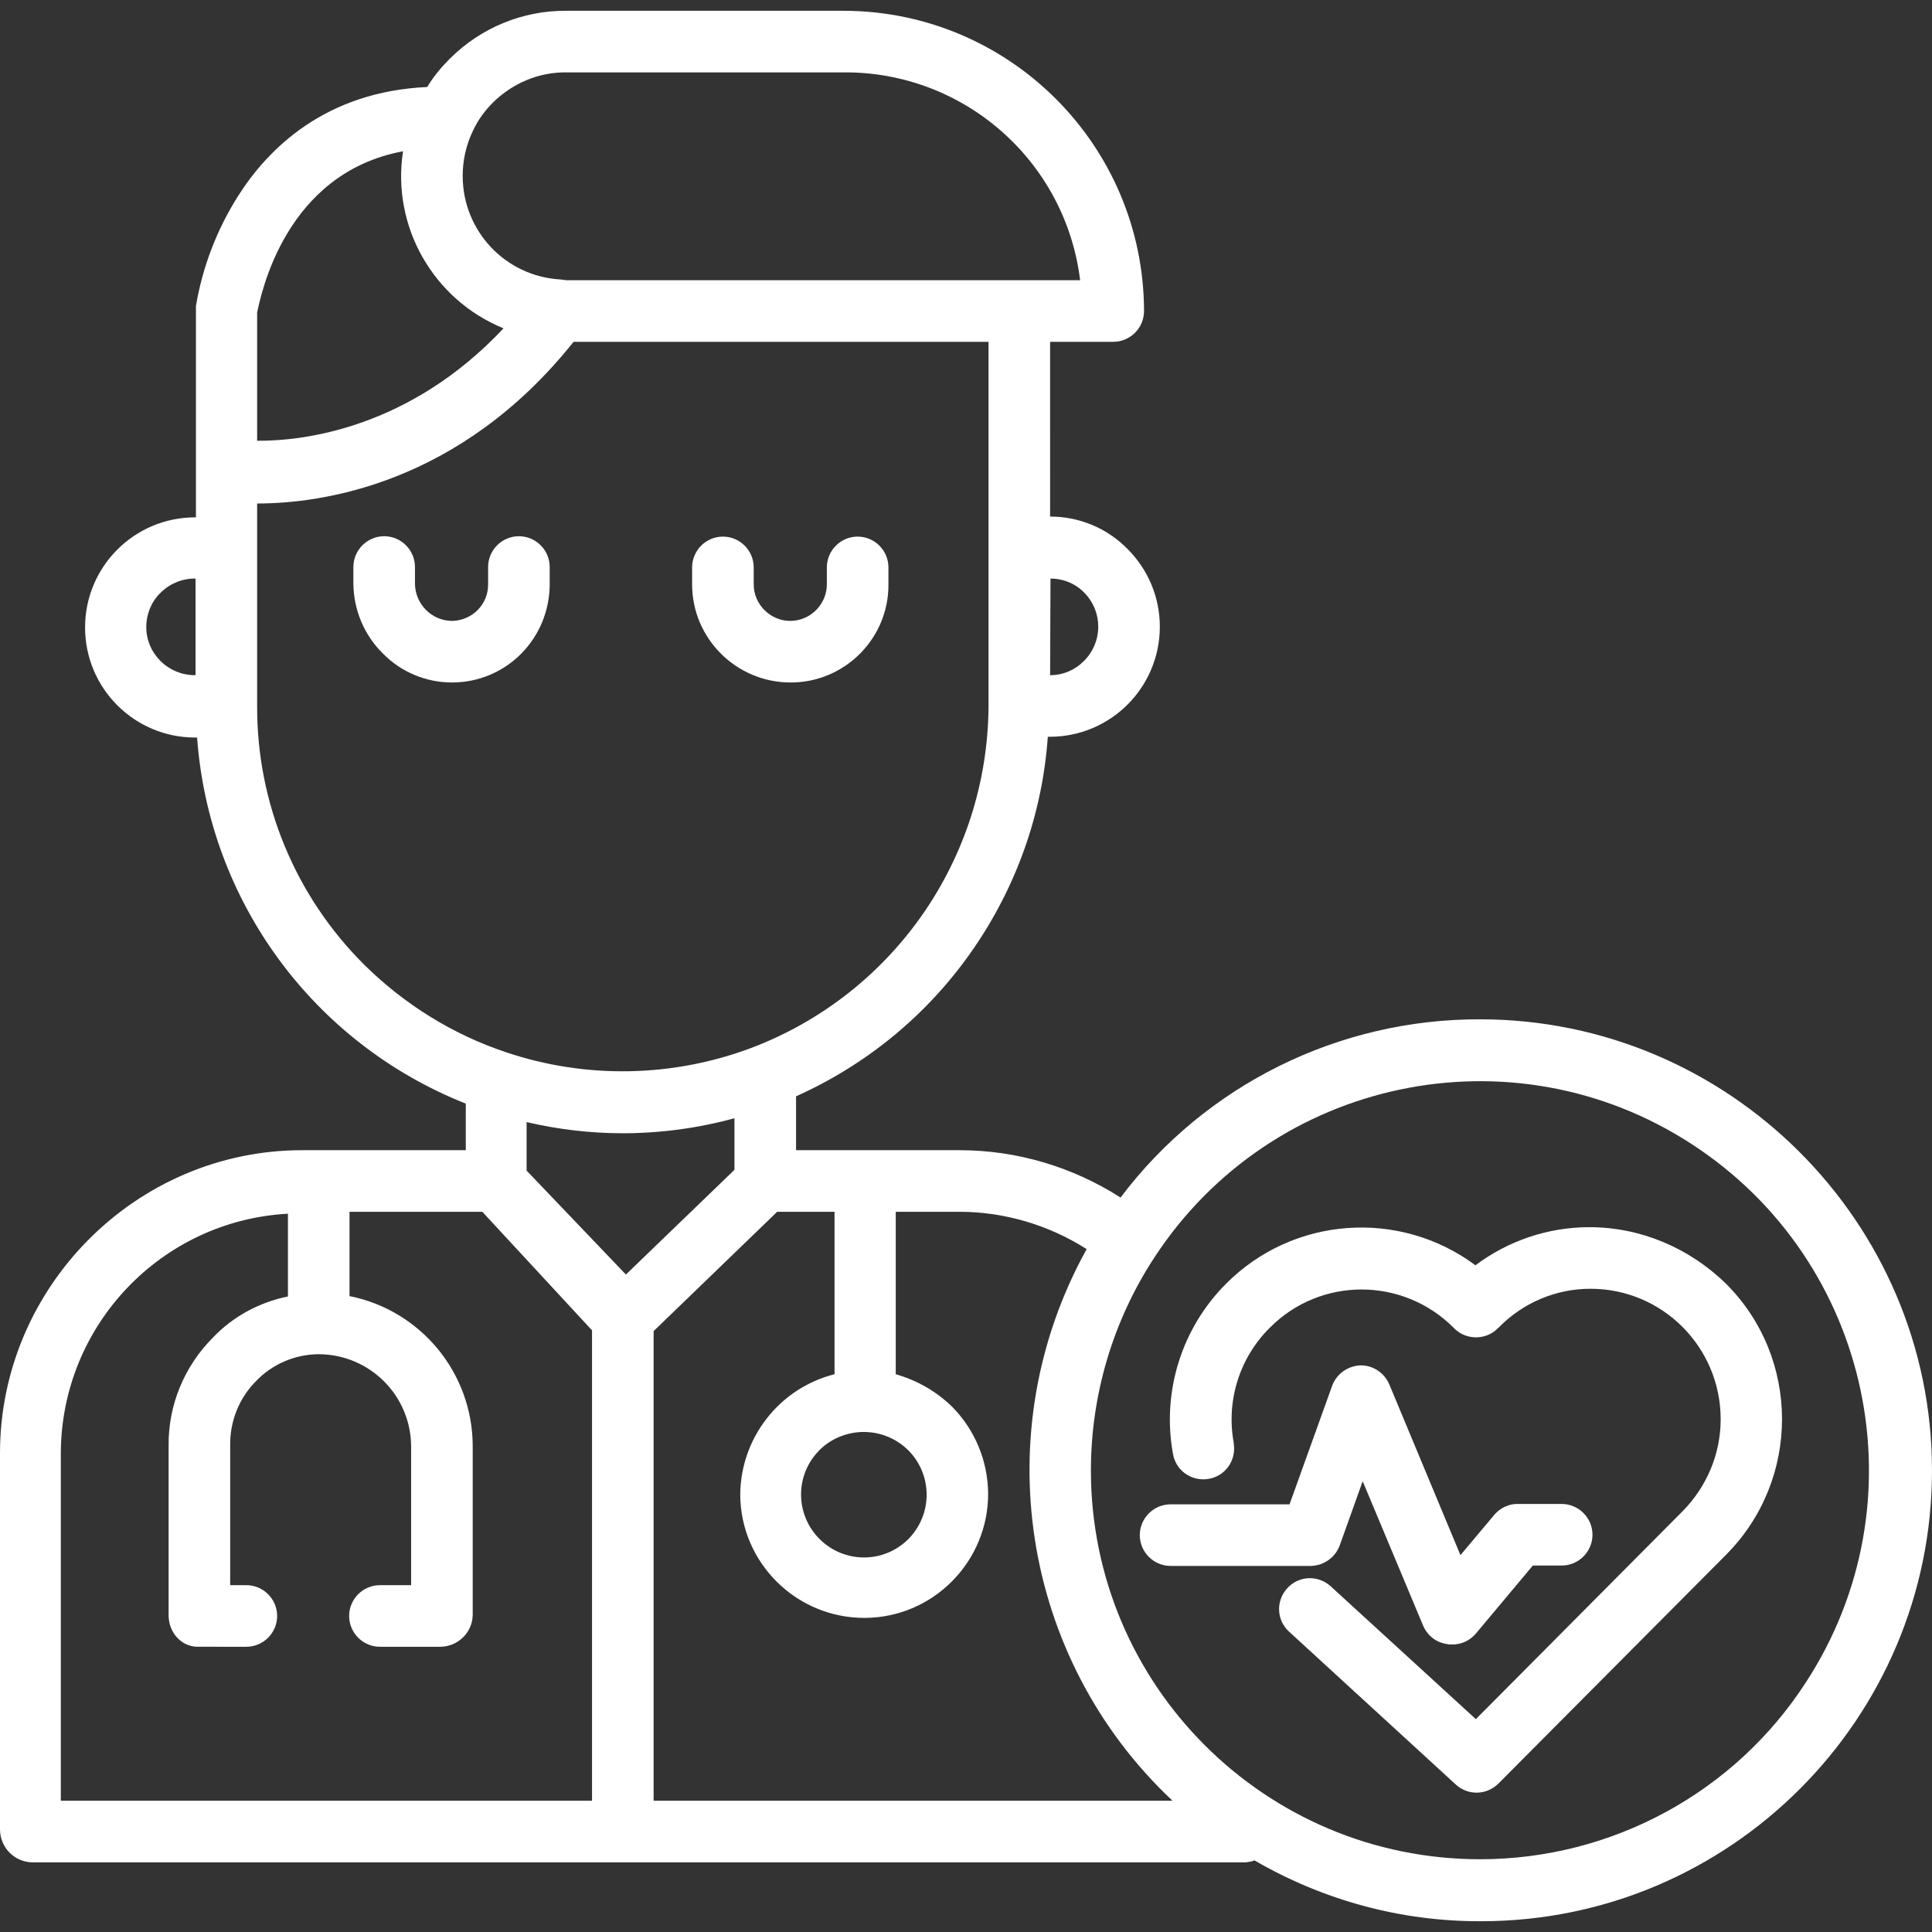
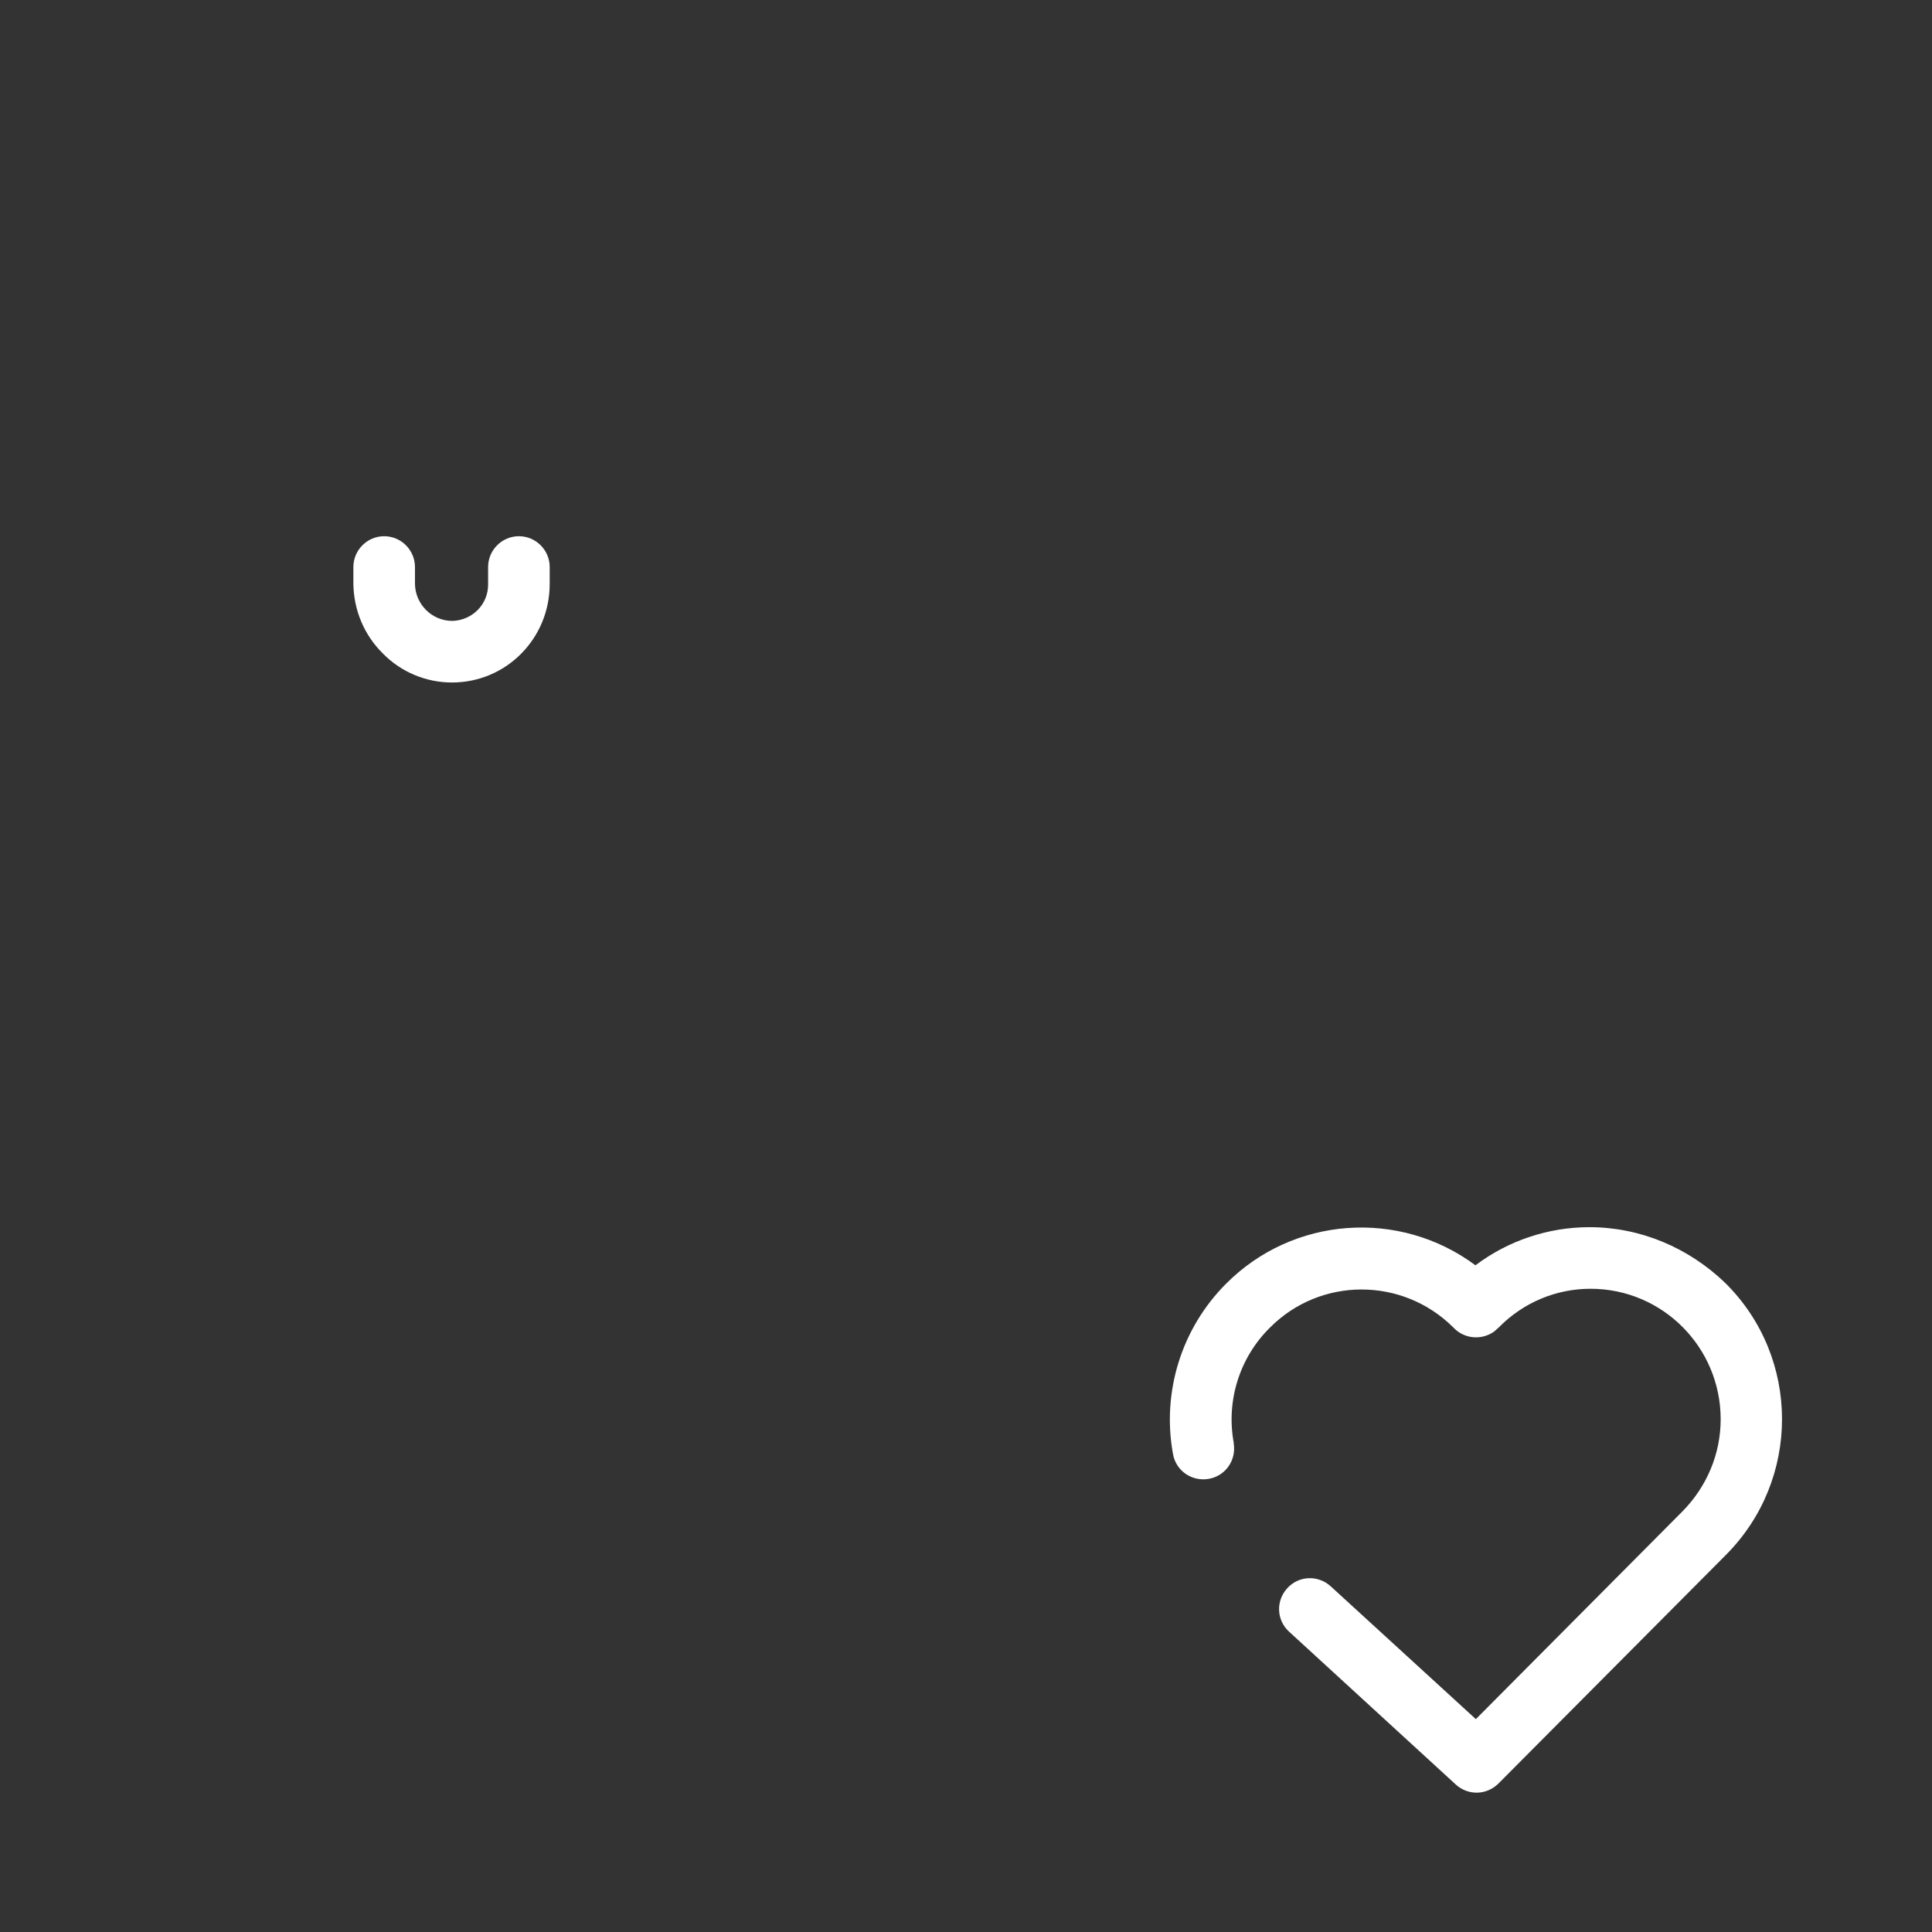
<svg xmlns="http://www.w3.org/2000/svg" version="1.1" id="Capa_1" x="0px" y="0px" viewBox="0 0 501.9 501.9" style="enable-background:new 0 0 501.9 501.9;" xml:space="preserve" width="300" height="300">
  <rect x="0" y="0" width="501.9" height="501.9" fill="#333333" stroke="none" />
  <g width="100%" height="100%" transform="matrix(1,0,0,1,0,0)">
    <g>
      <g>
        <path d="M134.8,139.3c-4.4,0-8,3.6-8,8v4.4c0.1,5.2-4,9.4-9.2,9.6h-0.1c-5.3,0-9.6-4.3-9.7-9.6v-4.4c0-4.4-3.6-8-8-8&#10;&#09;&#09;&#09;c-4.4,0-8,3.6-8,8v4.4c0.1,6.8,2.8,13.3,7.7,18.1c4.7,4.8,11.2,7.5,17.9,7.5c14.1,0,25.4-11.4,25.4-25.6v-4.4&#10;&#09;&#09;&#09;C142.8,142.9,139.2,139.3,134.8,139.3z" fill="#ffffff" fill-opacity="1" data-original-color="#000000ff" stroke="none" stroke-opacity="1" />
      </g>
    </g>
    <g>
      <g>
-         <path d="M222.8,139.4c-4.4,0-8,3.6-8,8v4.4c0,5.2-4.3,9.5-9.5,9.5c-5.2,0-9.5-4.3-9.5-9.5v-4.4c0-4.4-3.6-8-8-8c-4.4,0-8,3.6-8,8&#10;&#09;&#09;&#09;v4.4c0,14.1,11.5,25.5,25.6,25.5c14.1,0,25.5-11.5,25.4-25.5v-4.4C230.8,143,227.2,139.4,222.8,139.4z" fill="#ffffff" fill-opacity="1" data-original-color="#000000ff" stroke="none" stroke-opacity="1" />
-       </g>
+         </g>
    </g>
    <g>
      <g>
-         <path d="M384.5,264.8c-36.7-0.1-71.3,17-93.4,46.3c-12.5-8-27-12.3-41.8-12.3h-42.5v-14c18.3-8.2,34-21.1,45.5-37.5&#10;&#09;&#09;&#09;c11.6-16.5,18.5-35.8,19.9-55.9c0.2,0,0.3,0,0.5,0c15.8,0,28.6-12.8,28.6-28.6c0-7.6-3-14.8-8.4-20.2c-5.3-5.4-12.5-8.4-20-8.4&#10;&#09;&#09;&#09;c-0.1,0-0.1,0-0.1,0V88.8h16.4c4.4,0,8-3.6,8-8c-0.1-43-34.9-77.9-78-78h-72c-11.4-0.1-22.3,4.4-30.4,12.5&#10;&#09;&#09;&#09;c-2.2,2.2-4.2,4.6-5.8,7.3C84.6,23.8,69.7,38.5,61.8,51c-5.5,8.7-9.2,18.4-10.9,28.5c0,0.4,0,0.7,0,1.1v53.8h-0.2&#10;&#09;&#09;&#09;c-15.8,0-28.6,12.8-28.6,28.6s12.8,28.6,28.6,28.6c0.2,0,0.3,0,0.5,0c3.1,42.5,30.2,79.4,69.8,95.1v12.1H78.5&#10;&#09;&#09;&#09;C35.3,298.8,0,334.4,0,377.5v97.9c0.1,4.5,3.6,8.2,8.2,8.4h315.5c0.7-0.1,1.5-0.2,2.2-0.5c17.9,10.4,38.2,15.9,58.9,15.8&#10;&#09;&#09;&#09;c64.6,0,117.1-52.6,117.1-117.1S449.1,264.8,384.5,264.8z M50.8,175.4h-0.2c-6.9,0-12.6-5.6-12.6-12.5c0-3.3,1.3-6.6,3.7-8.9&#10;&#09;&#09;&#09;c2.4-2.4,5.6-3.7,8.9-3.7c0.1,0,0.2,0,0.2,0V175.4z M272.9,150.3c3.3,0,6.5,1.3,8.8,3.7c4.9,5,4.8,12.9-0.2,17.8&#10;&#09;&#09;&#09;c-2.3,2.3-5.4,3.6-8.6,3.6c-0.1,0-0.1,0-0.1,0L272.9,150.3z M122.9,33.9c1.3-2.8,3.1-5.2,5.2-7.3c5.1-5,11.9-7.9,19.1-7.8h72&#10;&#09;&#09;&#09;c31.2-0.2,57.6,23,61.4,54H147.2c-0.3,0-0.5-0.1-0.8-0.1c-0.3,0-0.5-0.1-0.8-0.1c-14.3-0.8-25.4-12.6-25.4-26.9&#10;&#09;&#09;&#09;C120.2,41.6,121.1,37.6,122.9,33.9z M66.8,81.2c1-4.6,7.2-36.2,37.9-41.9c-3,19.5,7.8,38.5,26.1,46c-24.4,26-52,29.3-64,29.2V81.2&#10;&#09;&#09;&#09;z M94.6,250.6c-17.9-17.8-27.9-42-27.8-67.2v-52.6c16.8,0,52.7-5,82.2-42h107.8v94.6c-0.2,39.6-24.7,74.9-61.8,88.9&#10;&#09;&#09;&#09;c-20.4,7.6-42.8,8-63.4,1.1C117.7,268.8,105,260.9,94.6,250.6z M153.8,467.8L153.8,467.8h-138v-90.3c0.1-33.1,26-60.4,59-62.2&#10;&#09;&#09;&#09;v21.5c-7.4,1.5-14.3,5.2-19.5,10.7c-7.4,7.4-11.6,17.5-11.5,28v44.1c0,4.4,3.2,8.2,7.6,8.2H64c4.4,0,8-3.6,8-8c0-4.4-3.6-8-8-8&#10;&#09;&#09;&#09;h-4.2v-36.3c-0.1-6.2,2.3-12.3,6.7-16.7c4.2-4.4,10-6.9,16.1-7h0.3c13.1,0.1,23.7,10.6,23.9,23.7v36.3h-8.1c-4.4,0-8,3.6-8,8&#10;&#09;&#09;&#09;c0,4.4,3.6,8,8,8h15.8c4.5-0.1,8.2-3.7,8.3-8.2v-44.1c-0.1-18.9-13.5-35.1-32-38.8v-21.9h34.5l28.5,30.8V467.8z M136.8,304.1&#10;&#09;&#09;&#09;v-12.6c8.2,1.9,16.5,2.9,24.9,2.9c9.8,0,19.6-1.3,29.1-3.9v13.4l-28.2,27.2L136.8,304.1z M169.8,467.8v-122l32.1-31h14.9V357&#10;&#09;&#09;&#09;c-14.3,3.6-24.4,16.5-24.5,31.3c0.1,17.8,14.7,32.1,32.4,32c17.8-0.1,32.1-14.7,32-32.4c-0.1-8.4-3.4-16.4-9.3-22.4&#10;&#09;&#09;&#09;c-4.1-4-9.1-6.9-14.7-8.5v-42.2h16.5c11.7,0,23.2,3.4,33.1,9.7c-26.2,47.2-17.1,106.3,22.3,143.3H169.8z M224.4,372&#10;&#09;&#09;&#09;c4.3,0,8.5,1.7,11.6,4.8c6.3,6.4,6.3,16.6,0,23c-6.4,6.4-16.7,6.4-23.1,0c-6.4-6.4-6.4-16.7,0-23.1&#10;&#09;&#09;&#09;C215.9,373.7,220.1,372,224.4,372z M384.5,483c-55.8,0-101.1-45.2-101.1-101c0-19.6,5.7-38.8,16.4-55.2&#10;&#09;&#09;&#09;c30.5-46.8,93.1-60,139.8-29.5c46.8,30.5,60,93.1,29.5,139.8C450.6,465.7,418.7,483,384.5,483z" fill="#ffffff" fill-opacity="1" data-original-color="#000000ff" stroke="none" stroke-opacity="1" />
-       </g>
+         </g>
    </g>
    <g>
      <g>
        <path d="M448.3,333.4c-9.6-9.3-22.2-14.6-35.4-14.6c-10.7,0-21.1,3.5-29.6,9.9c-19.8-14.7-47.4-12.7-64.8,4.8&#10;&#09;&#09;&#09;c-11.5,11.5-16.7,28-13.8,44.1c0.7,4.4,4.8,7.3,9.2,6.6s7.3-4.8,6.6-9.2c0-0.1,0-0.1,0-0.2c-2-10.9,1.5-22.1,9.4-29.9&#10;&#09;&#09;&#09;c13.1-13.2,34.4-13.2,47.6-0.1l0.1,0.1l0.2,0.2c2.8,2.8,7.3,3.1,10.5,0.7l0.2-0.2c0.3-0.3,0.6-0.5,0.9-0.8&#10;&#09;&#09;&#09;c6.3-6.4,14.8-10,23.8-10c18.7,0,33.8,15.2,33.8,33.9c0,9-3.6,17.5-9.9,23.9l-53.7,54l-37.7-34.5c-3.3-3-8.3-2.8-11.3,0.5&#10;&#09;&#09;&#09;s-2.8,8.3,0.5,11.3l43.3,39.7c3.2,2.9,8,2.8,11.1-0.3l59.1-59.4C467.8,384.4,467.8,352.8,448.3,333.4z" fill="#ffffff" fill-opacity="1" data-original-color="#000000ff" stroke="none" stroke-opacity="1" />
      </g>
    </g>
    <g>
      <g>
-         <path d="M405.7,390.7h-11.2c-2.3-0.1-4.6,0.9-6.2,2.7l-8.9,10.6l-18.5-44.4c-1.3-3-4.3-5-7.6-4.9c-3.3,0.2-6.2,2.3-7.3,5.5&#10;&#09;&#09;&#09;l-11,30.6h-30.9c-4.4,0-8,3.6-8,8c0,4.4,3.6,8,8,8h36.5c3.4-0.1,6.4-2.3,7.5-5.5l5.9-16.5l15.7,37.5c1.1,2.6,3.4,4.4,6.2,4.8&#10;&#09;&#09;&#09;c0.4,0.1,0.8,0.1,1.2,0.1c2.3,0.1,4.6-0.9,6.2-2.7l14.9-17.8h7.5c4.4,0,8-3.6,8-8C413.7,394.3,410.1,390.7,405.7,390.7z" fill="#ffffff" fill-opacity="1" data-original-color="#000000ff" stroke="none" stroke-opacity="1" />
-       </g>
+         </g>
    </g>
    <g>
</g>
    <g>
</g>
    <g>
</g>
    <g>
</g>
    <g>
</g>
    <g>
</g>
    <g>
</g>
    <g>
</g>
    <g>
</g>
    <g>
</g>
    <g>
</g>
    <g>
</g>
    <g>
</g>
    <g>
</g>
    <g>
</g>
  </g>
</svg>